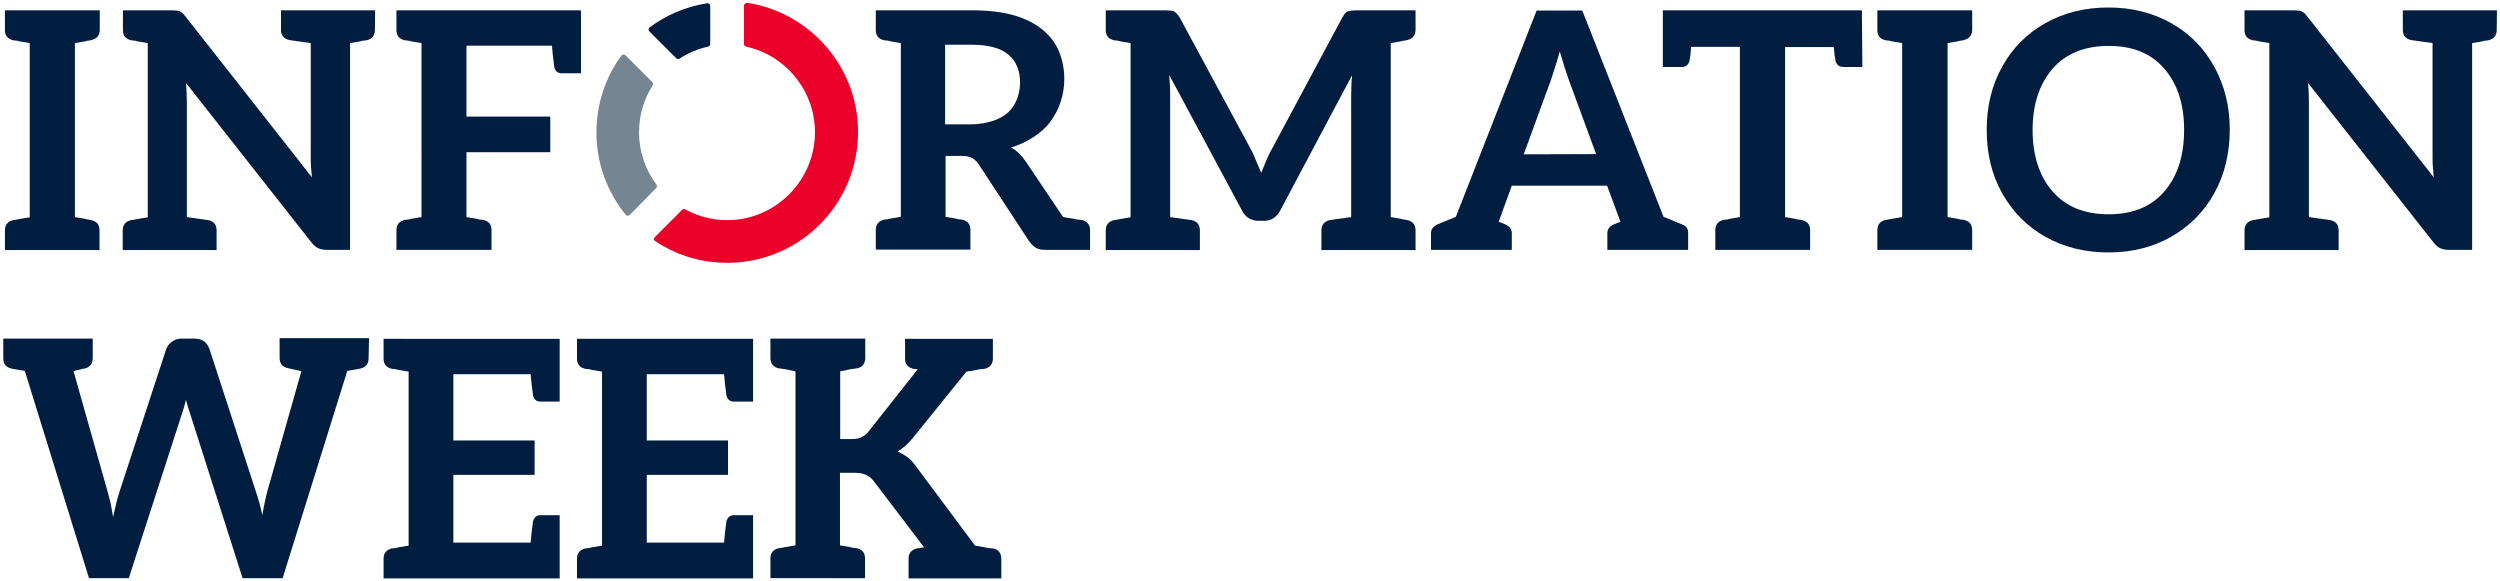
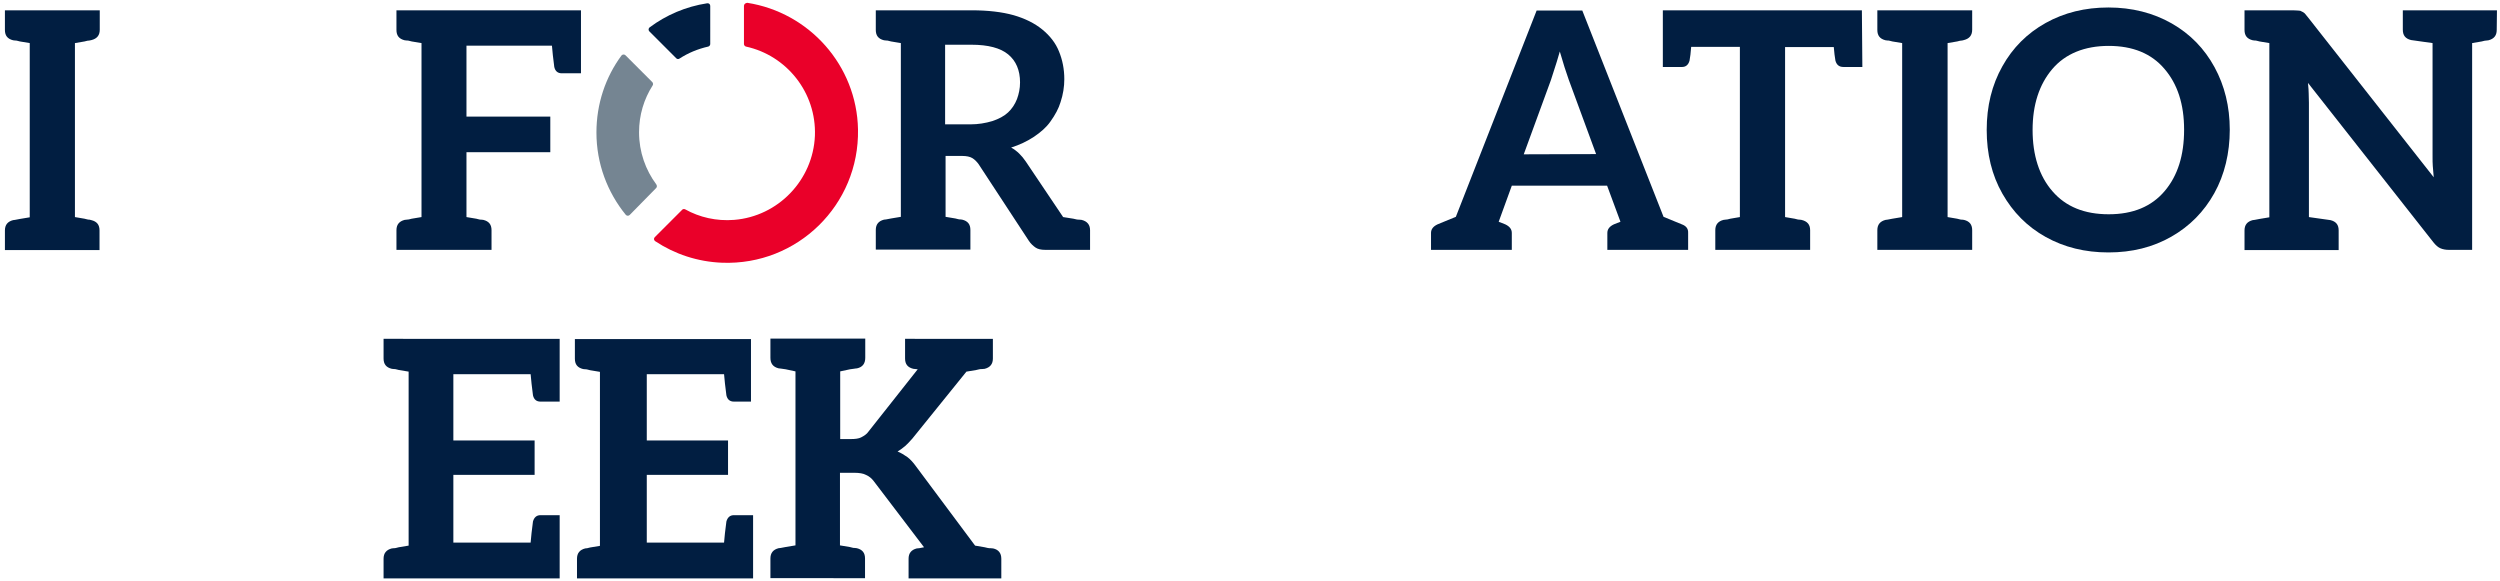
<svg xmlns="http://www.w3.org/2000/svg" version="1.1" id="Layer_1" x="0px" y="0px" viewBox="0 0 1067.6 248.3" style="enable-background:new 0 0 1067.6 248.3;" xml:space="preserve">
  <style type="text/css">
	.st0{fill:#011E41;}
	.st1{fill:#EA0029;}
	.st2{fill:#758592;}
</style>
  <g>
    <path class="st0" d="M38.2,17.3c-0.3,0-0.6,0.1-0.9,0.1c-0.3,0.1-0.7,0.2-1.2,0.3l-4.1,0.7v74.3l4.1,0.7c0.5,0.1,0.9,0.2,1.2,0.3   s0.6,0.1,0.9,0.1L39,94c2.4,0.6,3.5,2,3.5,4.4v8.4H2.1v-8.4c0-2.4,1.2-3.8,3.5-4.4l0.8-0.1l2.1-0.4l4.2-0.7V18.4l-4.2-0.7   c-0.5-0.1-0.9-0.2-1.2-0.3c-0.3-0.1-0.6-0.1-0.9-0.1l-0.8-0.1c-2.4-0.6-3.5-2-3.5-4.4V4.4h40.5v8.3c0,2.4-1.2,3.8-3.5,4.4   L38.2,17.3z" />
-     <path class="st0" d="M160.1,12.8c0,2.4-1.2,3.8-3.5,4.4l-0.9,0.1c-0.3,0-0.6,0.1-0.9,0.1c-0.3,0.1-0.7,0.2-1.2,0.3l-4.1,0.7v88.3   h-9.9c-1.3,0-2.6-0.2-3.7-0.7c-0.9-0.4-1.9-1.2-3-2.6l-53.5-68c0.2,2.1,0.3,3.5,0.3,4.4l0.1,4.1v48.8l9.2,1.3   c2.4,0.6,3.5,2,3.5,4.4v8.4H52.4v-8.4c0-2.4,1.2-3.8,3.5-4.4l0.9-0.1l2.1-0.4l4.2-0.7V18.4l-4.2-0.7c-0.5-0.1-0.9-0.2-1.2-0.3   s-0.6-0.1-0.9-0.1L56,17.2c-2.4-0.6-3.5-2-3.5-4.4V4.4h20.6l2.1,0.1c0.7,0,1.2,0.1,1.6,0.4c0.4,0.1,0.8,0.4,1.3,0.8l1.4,1.7   l53.7,68.3l-0.4-4.8c-0.1-1-0.1-2.6-0.1-4.5V18.4l-9.2-1.3c-2.4-0.6-3.5-2-3.5-4.4V4.4h40.2L160.1,12.8L160.1,12.8z" />
    <path class="st0" d="M248.1,31.3h-8.2c-1.7,0-2.8-0.9-3.2-2.7c-0.5-3.7-0.8-6.7-1-9.1h-36.5v30.3h35.8V65h-35.8v27.7l4.2,0.7   c0.5,0.1,0.9,0.2,1.2,0.3c0.3,0.1,0.6,0.1,0.9,0.1l0.9,0.1c2.4,0.6,3.5,2,3.5,4.4v8.4h-40.6v-8.4c0-2.4,1.2-3.8,3.5-4.4l0.9-0.1   c0.3,0,0.6-0.1,0.9-0.1c0.3-0.1,0.7-0.2,1.2-0.3l4.2-0.7V18.4l-4.2-0.7c-0.5-0.1-0.9-0.2-1.2-0.3c-0.3-0.1-0.6-0.1-0.9-0.1   l-0.9-0.1c-2.4-0.6-3.5-2-3.5-4.4V4.4h78.8L248.1,31.3L248.1,31.3z" />
    <path class="st0" d="M465.5,98.3v8.4h-19.1c-1.8,0-3.2-0.3-4.2-1c-1-0.7-2-1.6-2.8-2.8l-21.5-32.8c-0.8-1.1-1.7-2-2.7-2.6   s-2.5-0.9-4.2-0.9h-7.2v26l4.2,0.7c0.5,0.1,0.9,0.2,1.2,0.3s0.6,0.1,0.9,0.1l0.8,0.1c2.4,0.6,3.5,2,3.5,4.4v8.4H374v-8.4   c0-2.4,1.2-3.8,3.5-4.4l0.9-0.1l2.1-0.4l4.2-0.7V18.4l-4.2-0.7c-0.5-0.1-0.9-0.2-1.2-0.3c-0.3-0.1-0.6-0.1-0.9-0.1l-0.9-0.1   c-2.4-0.6-3.5-2-3.5-4.4V4.4h40.9c7,0,13,0.7,18,2.1c4.8,1.4,8.9,3.4,12.2,6.1c3.3,2.7,5.7,5.8,7.1,9.3c1.5,3.6,2.3,7.6,2.3,11.9   c0,3.2-0.5,6.5-1.6,9.8c-0.8,2.7-2.3,5.5-4.4,8.4c-1.7,2.4-4.1,4.5-7.1,6.5c-2.9,1.9-6.1,3.4-9.6,4.5c2.5,1.4,4.5,3.4,6.2,5.9   L454,92.7l4.4,0.7c0.5,0.1,0.9,0.2,1.3,0.3c0.4,0.1,0.8,0.1,1.1,0.1l1.1,0.1C464.3,94.5,465.5,96,465.5,98.3L465.5,98.3z M430.5,48   c1.6-1.5,2.9-3.4,3.8-5.7c0.8-2.2,1.3-4.5,1.3-7.1c0-5.2-1.7-9.2-5.1-12c-3.3-2.7-8.5-4.1-15.7-4.1h-11.2v34h10.9   c3.2,0,6.3-0.5,9.3-1.4C426.5,50.8,428.8,49.6,430.5,48L430.5,48z" />
-     <path class="st0" d="M600.1,17.3c-0.3,0-0.6,0.1-0.9,0.1c-0.3,0.1-0.7,0.2-1.2,0.3l-4.1,0.7v74.3l4.1,0.7c0.5,0.1,0.9,0.2,1.2,0.3   s0.6,0.1,0.9,0.1L601,94c2.4,0.6,3.5,2,3.5,4.4v8.4h-40.2v-8.4c0-2.4,1.2-3.8,3.5-4.4l9.2-1.3V40.6l0.1-4c0-0.9,0.1-2.4,0.3-4.5   l-30.8,58c-0.8,1.4-1.7,2.4-2.8,3.1c-1.2,0.8-2.5,1.1-4,1.1h-2.5c-1.4,0-2.7-0.4-4-1.1c-1.1-0.7-2.1-1.7-2.8-3.1L499.3,32l0.3,4.5   c0.1,0.9,0.1,2.3,0.1,4.1v52.1l9.2,1.3c2.4,0.6,3.5,2,3.5,4.4v8.4h-40.2v-8.4c0-2.4,1.2-3.8,3.5-4.4l0.8-0.1l2.1-0.4l4.2-0.7V18.4   l-4.2-0.7c-0.5-0.1-0.9-0.2-1.2-0.3s-0.6-0.1-0.9-0.1l-0.8-0.1c-2.4-0.6-3.5-2-3.5-4.4V4.4h25l2.3,0.1c0.6,0,1.1,0.1,1.7,0.3   c0.3,0.1,0.7,0.4,1.3,1c0.4,0.4,0.8,0.9,1.3,1.7l30.6,56.7c0.6,1,1,2,1.3,2.8c0.3,0.8,0.6,1.4,0.8,1.9l2.1,4.9l2-4.9   c0.8-1.9,1.5-3.5,2.3-4.8l30.3-56.6c0.6-0.9,0.9-1.5,1.1-1.7c0.6-0.6,1-0.9,1.4-1c0.8-0.2,1.3-0.3,1.7-0.3l2.1-0.1h25v8.3   c0,2.4-1.2,3.8-3.5,4.4L600.1,17.3L600.1,17.3z" />
    <path class="st0" d="M720.9,99.5v7.2h-34.5v-7.2c0-1.6,0.9-2.8,2.8-3.7l2.8-1.1l-5.7-15.4h-40.7L640,94.7l2.8,1.1   c1.9,0.9,2.8,2.1,2.8,3.7v7.2h-34.5v-7.2c0-1.6,0.9-2.8,2.8-3.7l7.8-3.2l34.5-88.1h19.5l34.7,88.1l7.8,3.2   C720.1,96.5,721,97.7,720.9,99.5L720.9,99.5z M681.6,65.8L669.9,34c-1.1-3.1-2.4-7.1-3.8-12l-1.3,4.4c-0.8,2.6-1.6,5.1-2.5,7.8   l-11.6,31.7L681.6,65.8L681.6,65.8z" />
    <path class="st0" d="M795.3,28.6h-8.1c-1.8,0-2.9-0.9-3.4-2.7c-0.3-1.6-0.5-3.5-0.7-5.8h-20.8v72.6l4.1,0.7   c0.5,0.1,0.9,0.2,1.2,0.3s0.6,0.1,0.9,0.1l0.8,0.1c2.5,0.6,3.7,2,3.7,4.4v8.4h-40.5v-8.4c0-2.4,1.2-3.8,3.5-4.4l0.8-0.1   c0.3,0,0.6-0.1,0.9-0.1c0.3-0.1,0.7-0.2,1.2-0.3l4.1-0.7V20h-20.8c-0.2,2.5-0.4,4.4-0.7,5.9c-0.5,1.8-1.6,2.7-3.2,2.7h-8.2V4.4h85   L795.3,28.6L795.3,28.6z" />
    <path class="st0" d="M837.9,17.3c-0.3,0-0.6,0.1-0.9,0.1c-0.3,0.1-0.7,0.2-1.2,0.3l-4.1,0.7v74.3l4.1,0.7c0.5,0.1,0.9,0.2,1.2,0.3   s0.6,0.1,0.9,0.1l0.8,0.1c2.4,0.6,3.5,2,3.5,4.4v8.4h-40.5v-8.4c0-2.4,1.2-3.8,3.5-4.4l0.8-0.1l2.1-0.4l4.2-0.7V18.4l-4.2-0.7   c-0.5-0.1-0.9-0.2-1.2-0.3s-0.6-0.1-0.9-0.1l-0.8-0.1c-2.4-0.6-3.5-2-3.5-4.4V4.4h40.5v8.3c0,2.4-1.2,3.8-3.5,4.4L837.9,17.3z" />
    <path class="st0" d="M945.6,82.5c-4.4,7.9-10.5,14.1-18.4,18.6c-7.9,4.5-16.8,6.7-26.8,6.7s-18.9-2.2-26.8-6.6   c-7.9-4.4-14-10.6-18.5-18.5s-6.7-17-6.7-27.2s2.2-19.2,6.7-27.2c4.4-7.9,10.6-14.1,18.5-18.5c7.9-4.4,16.8-6.6,26.8-6.6   s19.1,2.3,27,6.8c7.9,4.5,14,10.8,18.3,18.7s6.5,16.8,6.5,26.7S950,74.6,945.6,82.5L945.6,82.5z M924.3,29.4   c-5.6-6.6-13.6-9.8-23.8-9.8s-18.5,3.3-24.1,9.9c-5.6,6.6-8.4,15.3-8.4,26s2.8,19.7,8.5,26.2c5.7,6.6,13.7,9.8,24,9.8   c10.4,0,18.3-3.3,23.9-9.9c5.6-6.6,8.3-15.3,8.3-26.2S929.9,35.9,924.3,29.4L924.3,29.4z" />
    <path class="st0" d="M1066.2,12.8c0,2.4-1.2,3.8-3.5,4.4l-0.8,0.1c-0.3,0-0.6,0.1-0.9,0.1c-0.3,0.1-0.7,0.2-1.2,0.3l-4.1,0.7v88.3   h-9.9c-1.3,0-2.6-0.2-3.7-0.7c-0.9-0.4-1.9-1.2-3-2.6l-53.5-68c0.2,2.1,0.3,3.5,0.3,4.4l0.1,4.1v48.8l9.2,1.3   c2.4,0.6,3.5,2,3.5,4.4v8.4h-40.2v-8.4c0-2.4,1.2-3.8,3.5-4.4l0.8-0.1l2.1-0.4l4.2-0.7V18.4l-4.2-0.7c-0.5-0.1-0.9-0.2-1.2-0.3   s-0.6-0.1-0.9-0.1l-0.8-0.1c-2.4-0.6-3.5-2-3.5-4.4V4.4h20.7l2.1,0.1c0.7,0,1.2,0.1,1.6,0.4c0.4,0.1,0.8,0.4,1.3,0.8l1.4,1.7   l53.7,68.3l-0.4-4.8c-0.1-1-0.1-2.6-0.1-4.5V18.4l-9.2-1.3c-2.4-0.6-3.5-2-3.5-4.4V4.4h40.2L1066.2,12.8L1066.2,12.8z" />
-     <path class="st0" d="M157.4,153c0,2.4-1.2,3.8-3.5,4.4l-1.6,0.3l-4,0.7l-27.6,88.5h-17.1L81.3,177l-0.9-2.8l-1-3.4l-0.9,3.4   l-0.9,2.8l-22.6,69.9H38l-27.4-88.5l-4.1-0.7l-1.6-0.3c-2.4-0.6-3.5-2-3.5-4.4v-8.4h38.2v8.4c0,2.4-1.2,3.8-3.5,4.4   c-0.3,0-0.5,0-0.7,0.1l-1.6,0.4c-1.1,0.2-1.9,0.4-2.4,0.6l14.6,51.6l1.3,5l1,5.7l1.3-5.7c0.5-2,0.9-3.6,1.4-5L71,149   c0.5-1.2,1.2-2.2,2.3-3c1.2-0.9,2.6-1.4,4-1.4h5.7c1.7,0,3.1,0.4,4.1,1.1c1,0.8,1.8,1.8,2.3,3.2l19.9,61.1c1.2,3.6,2.1,6.9,2.7,10   c0.4-2.2,0.7-3.9,1-5.2c0.3-1.6,0.7-3.2,1.1-4.8l14.6-51.5l-5.8-1.3c-2.4-0.6-3.5-2-3.5-4.4v-8.4h38.2L157.4,153L157.4,153z" />
    <path class="st0" d="M239,171.5h-8.2c-1.7,0-2.8-0.9-3.2-2.7c-0.5-3.7-0.8-6.7-1-9h-33v28.3h34.7v14.7h-34.7v28.9h33   c0.2-2.4,0.5-5.4,1-9c0.5-1.8,1.6-2.7,3.2-2.7h8.2v27h-75.2v-8.4c0-2.4,1.2-3.8,3.5-4.4l0.9-0.1c0.3,0,0.6,0,0.9-0.1   c0.3-0.1,0.7-0.2,1.2-0.3l4.2-0.7v-74.3l-4.2-0.7c-0.5-0.1-0.9-0.2-1.2-0.3c-0.3-0.1-0.6-0.1-0.9-0.1l-0.9-0.1   c-2.4-0.6-3.5-2-3.5-4.4v-8.4H239V171.5L239,171.5z" />
-     <path class="st0" d="M321.6,171.5h-8.2c-1.7,0-2.8-0.9-3.2-2.7c-0.5-3.7-0.8-6.7-1-9h-33v28.3h34.7v14.7h-34.7v28.9h33   c0.2-2.4,0.5-5.4,1-9c0.5-1.8,1.6-2.7,3.2-2.7h8.2v27h-75.2v-8.4c0-2.4,1.2-3.8,3.5-4.4l0.9-0.1c0.3,0,0.6,0,0.9-0.1   c0.3-0.1,0.7-0.2,1.2-0.3l4.2-0.7v-74.3l-4.2-0.7c-0.5-0.1-0.9-0.2-1.2-0.3c-0.3-0.1-0.6-0.1-0.9-0.1l-0.9-0.1   c-2.4-0.6-3.5-2-3.5-4.4v-8.4h75.2V171.5L321.6,171.5z" />
+     <path class="st0" d="M321.6,171.5h-8.2c-1.7,0-2.8-0.9-3.2-2.7c-0.5-3.7-0.8-6.7-1-9h-33v28.3h34.7v14.7h-34.7v28.9h33   c0.2-2.4,0.5-5.4,1-9c0.5-1.8,1.6-2.7,3.2-2.7h8.2v27h-75.2v-8.4c0-2.4,1.2-3.8,3.5-4.4l0.9-0.1c0.3-0.1,0.7-0.2,1.2-0.3l4.2-0.7v-74.3l-4.2-0.7c-0.5-0.1-0.9-0.2-1.2-0.3c-0.3-0.1-0.6-0.1-0.9-0.1l-0.9-0.1   c-2.4-0.6-3.5-2-3.5-4.4v-8.4h75.2V171.5L321.6,171.5z" />
    <path class="st0" d="M427.6,238.6v8.4H388v-8.4c0-2.4,1.2-3.8,3.5-4.4l1.1-0.1l2-0.4L373,205.3c-0.8-1-1.8-1.9-3.2-2.5   c-1.1-0.6-2.8-0.9-5-0.9h-6.1v31l4.2,0.7c0.5,0.1,0.9,0.2,1.2,0.3c0.3,0.1,0.6,0.1,0.9,0.1l0.9,0.1c2.4,0.6,3.5,2,3.5,4.4v8.4H329   v-8.4c0-2.4,1.2-3.8,3.5-4.4l0.9-0.1l2.1-0.4l4.2-0.7v-74.3l-4.2-0.9l-2.1-0.3l-0.9-0.1c-2.4-0.6-3.5-2.1-3.5-4.5v-8.2h40.5v8.2   c0,2.5-1.2,4-3.5,4.5l-0.9,0.1c0.1,0-0.6,0.1-2.1,0.3l-4.2,0.9v28.9h4.5c2,0,3.4-0.2,4.4-0.7c1.4-0.7,2.5-1.5,3.1-2.4l21.1-26.7   l-1-0.1l-0.9-0.1c-2.4-0.6-3.5-2-3.5-4.4v-8.4H424v8.4c0,2.4-1.2,3.8-3.5,4.4l-1.1,0.1c-0.4,0-0.8,0-1.2,0.1   c-0.4,0.1-0.9,0.2-1.3,0.3l-4.2,0.7l-23.1,28.6c-1.4,1.6-2.5,2.7-3.1,3.2c-1.2,1-2.3,1.8-3.2,2.3c1.4,0.6,2.8,1.4,4.2,2.4   c1.2,0.9,2.5,2.3,3.7,4l25.2,33.8l4.1,0.7c0.5,0.1,0.9,0.2,1.3,0.3c0.4,0.1,0.8,0.1,1.2,0.1l1.1,0.1   C426.4,234.7,427.6,236.2,427.6,238.6L427.6,238.6z" />
  </g>
  <g>
    <path class="st0" d="M302,1.4c-9.1,1.4-17.5,5-24.6,10.3c-0.5,0.4-0.6,1.2-0.1,1.7l11.5,11.5c0.4,0.4,1,0.4,1.4,0.1   c3.7-2.4,7.8-4.1,12.2-5.1c0.5-0.1,0.9-0.6,0.9-1.1V2.5C303.3,1.8,302.7,1.3,302,1.4L302,1.4z" />
    <path class="st1" d="M317.7,2.5v16.3c0,0.5,0.4,1,0.9,1.1c17.3,3.8,30.1,19.6,29.4,38.1c-0.8,18.9-15.7,34.4-34.5,35.9   c-7.6,0.6-14.8-1.1-20.9-4.5c-0.4-0.2-1-0.2-1.3,0.2l-11.7,11.7c-0.5,0.5-0.4,1.3,0.2,1.7c8.3,5.5,18.1,8.8,28.6,9.2   c32.1,1.2,58.6-24.7,58-56.9c-0.5-27.4-20.9-50-47.3-54.1C318.3,1.3,317.7,1.8,317.7,2.5L317.7,2.5z" />
    <path class="st2" d="M280.2,80.3c0.4-0.4,0.4-1,0.1-1.5c-4.6-6.2-7.4-13.9-7.4-22.3c0-7.4,2.1-14.2,5.8-20c0.3-0.4,0.2-1-0.1-1.4   l-11.5-11.5c-0.5-0.5-1.3-0.4-1.7,0.1c-6.8,9.2-10.7,20.6-10.7,32.9c0,13.3,4.7,25.5,12.5,35.1c0.4,0.5,1.2,0.6,1.7,0.1L280.2,80.3   L280.2,80.3z" />
  </g>
</svg>